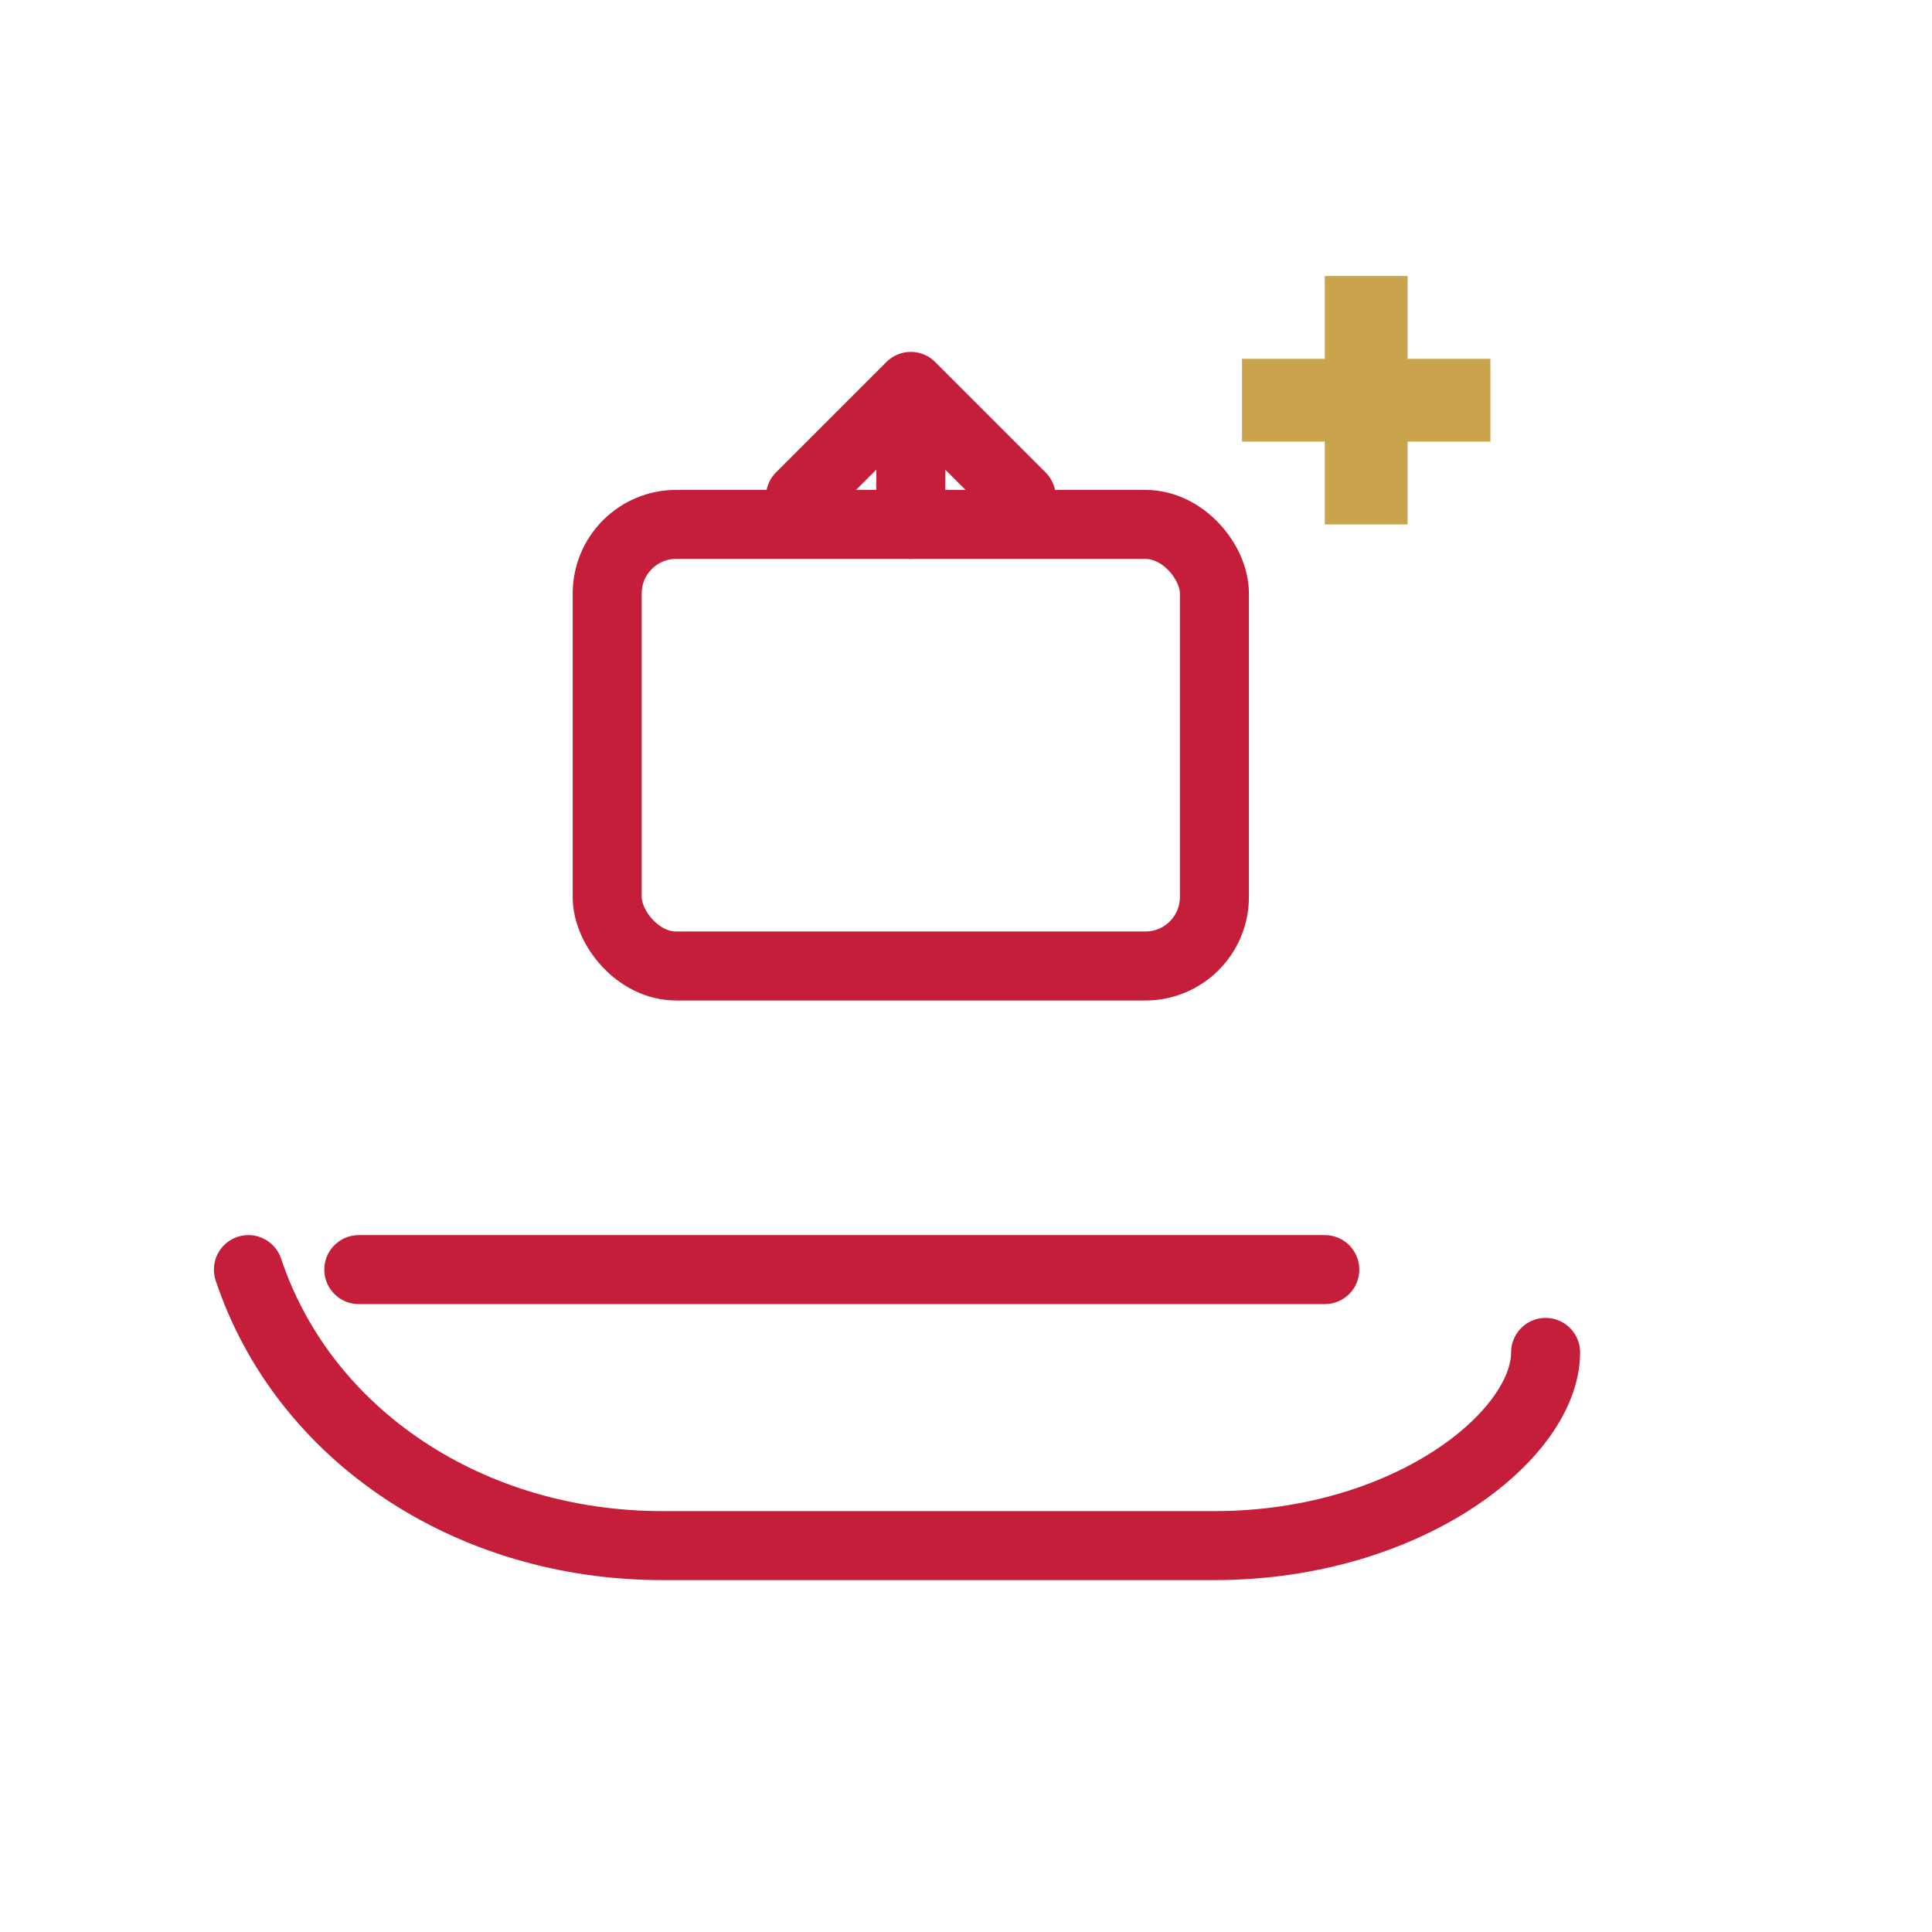
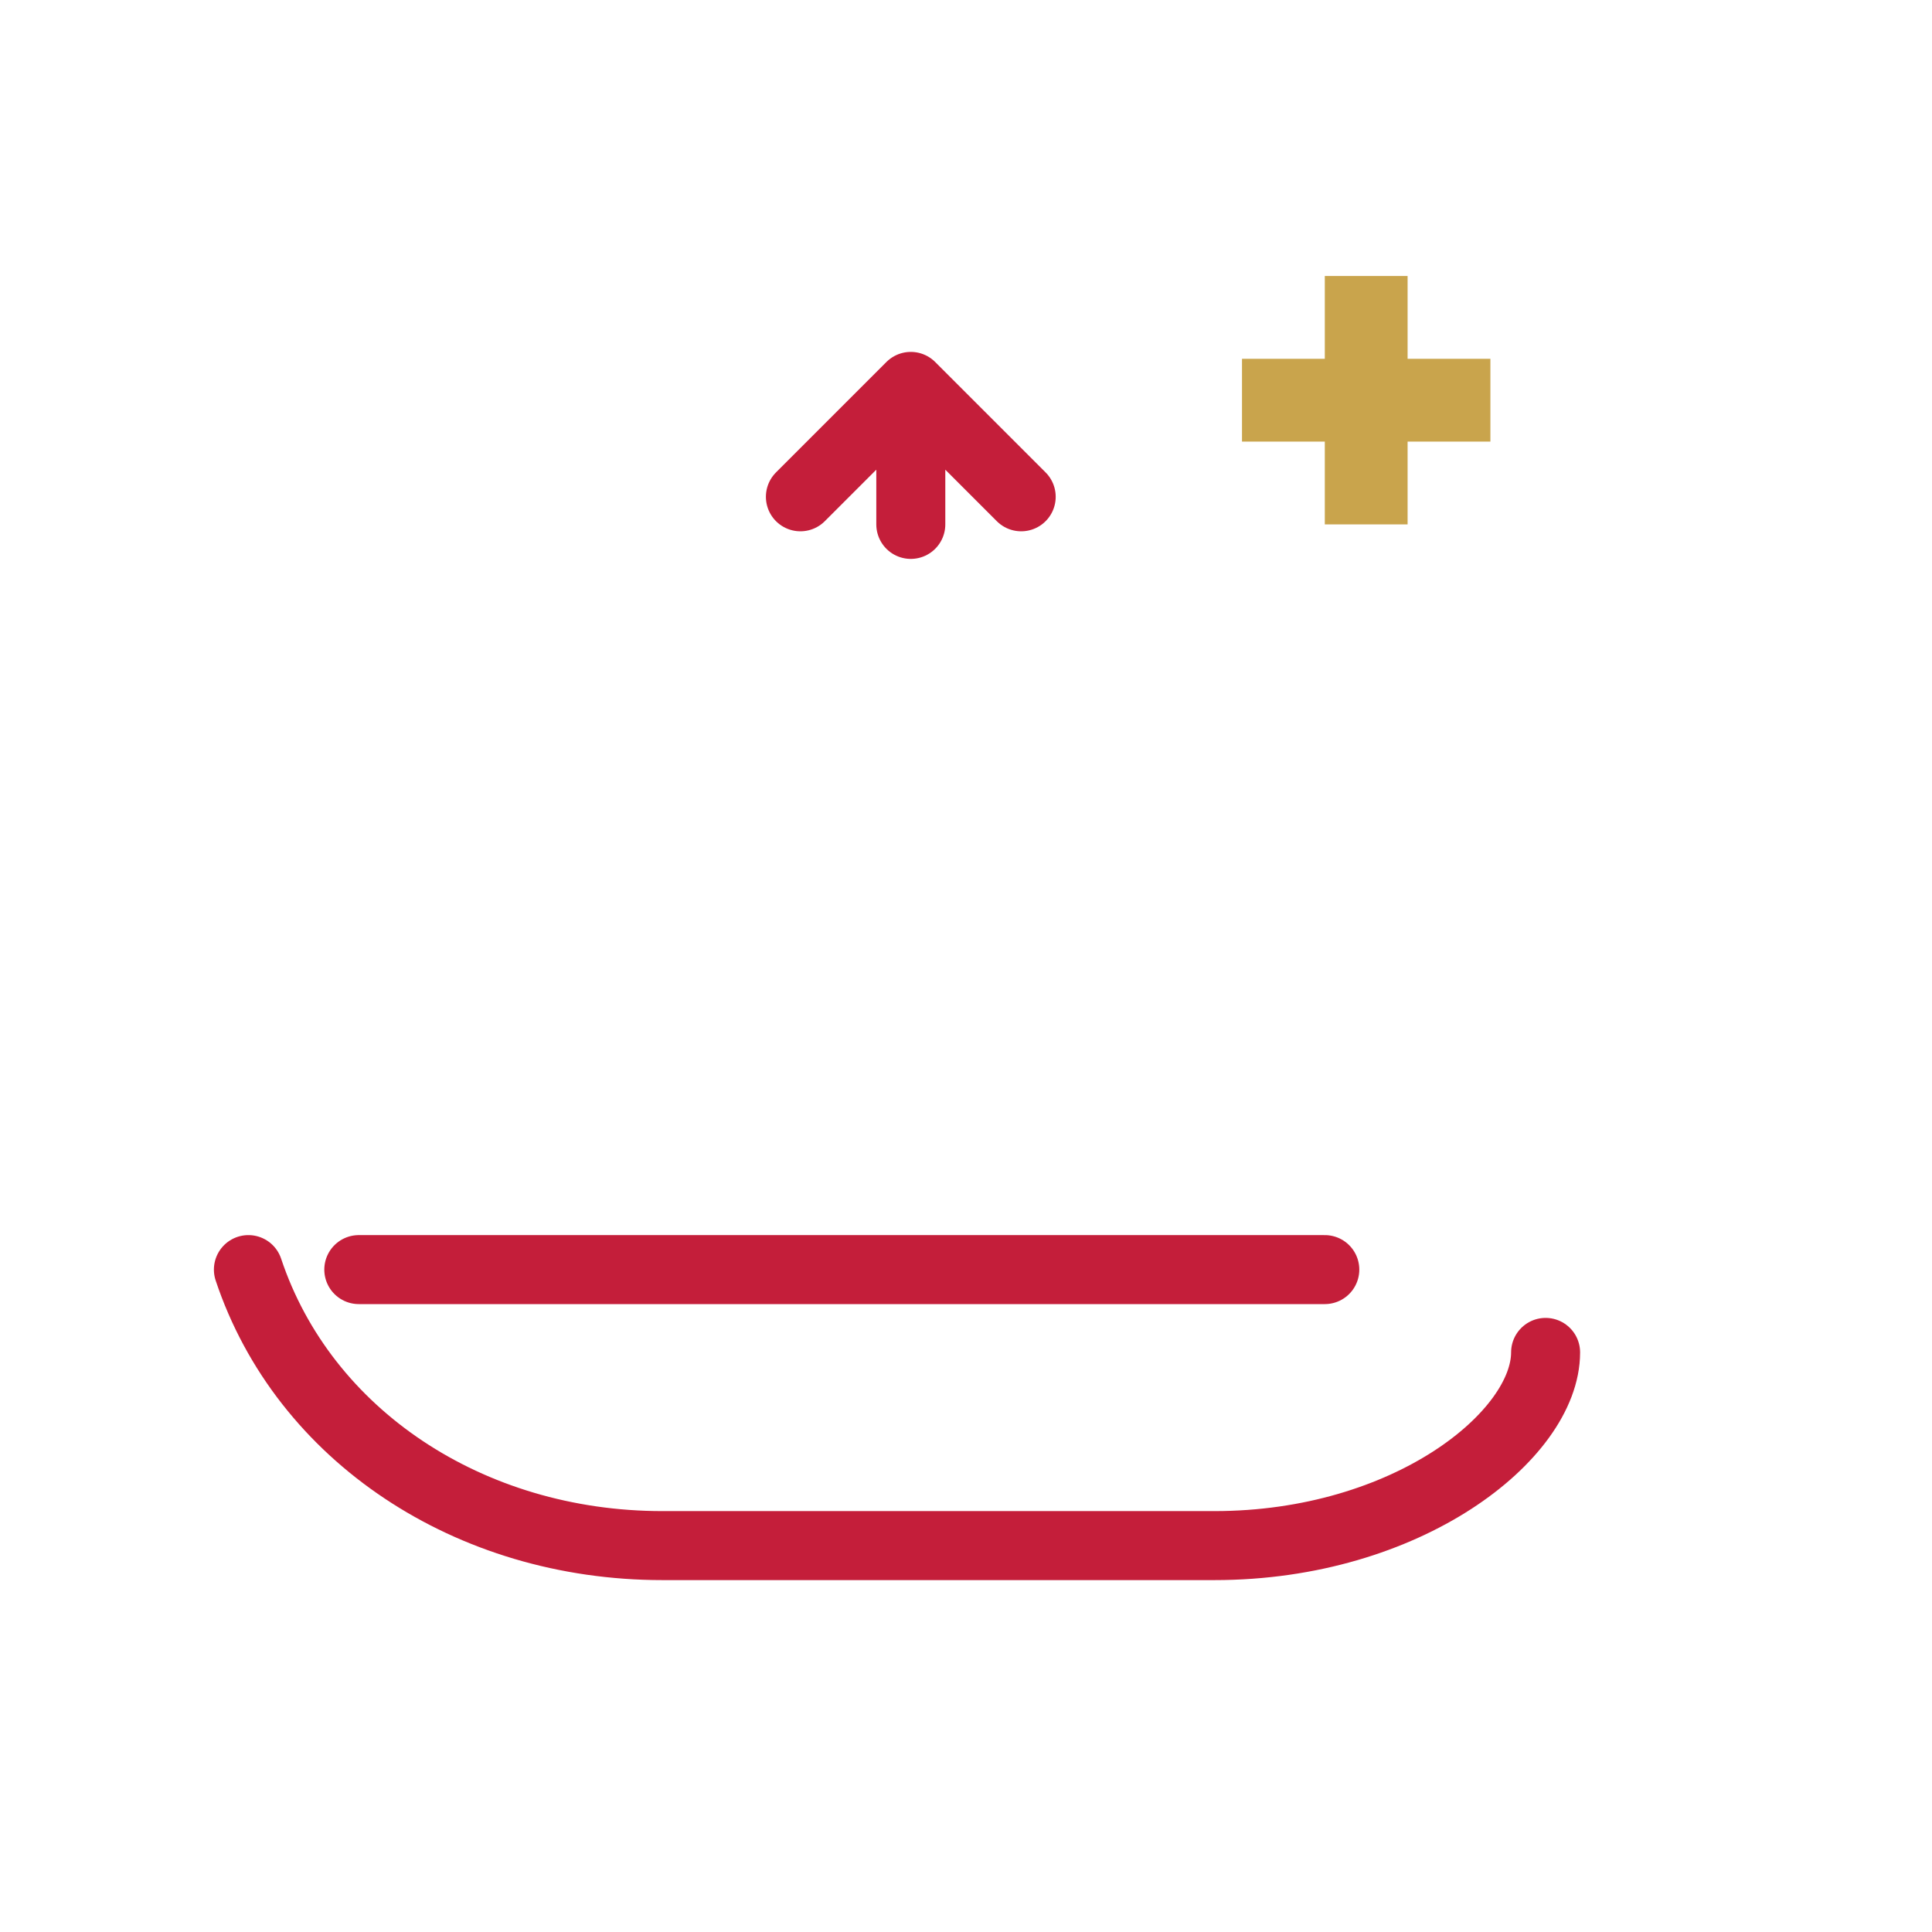
<svg xmlns="http://www.w3.org/2000/svg" aria-label="GiftSleigh mark" role="img" viewBox="0 0 140 140">
  <g stroke-linejoin="round" stroke-linecap="round" stroke-width="5" stroke="#C41E3A" fill="none">
    <path d="M18 92c4 12 16 20 30 20h40c14 0 24-8 24-14" />
-     <rect rx="5" height="32" width="44" y="38" x="44" />
    <path d="M66 38v-10m0 0l-8 8m8-8l8 8" />
    <path d="M26 92h70" />
  </g>
  <polygon fill="#C9A44C" points="96,20 102,20 102,26 108,26 108,32 102,32 102,38 96,38 96,32 90,32 90,26 96,26" />
</svg>